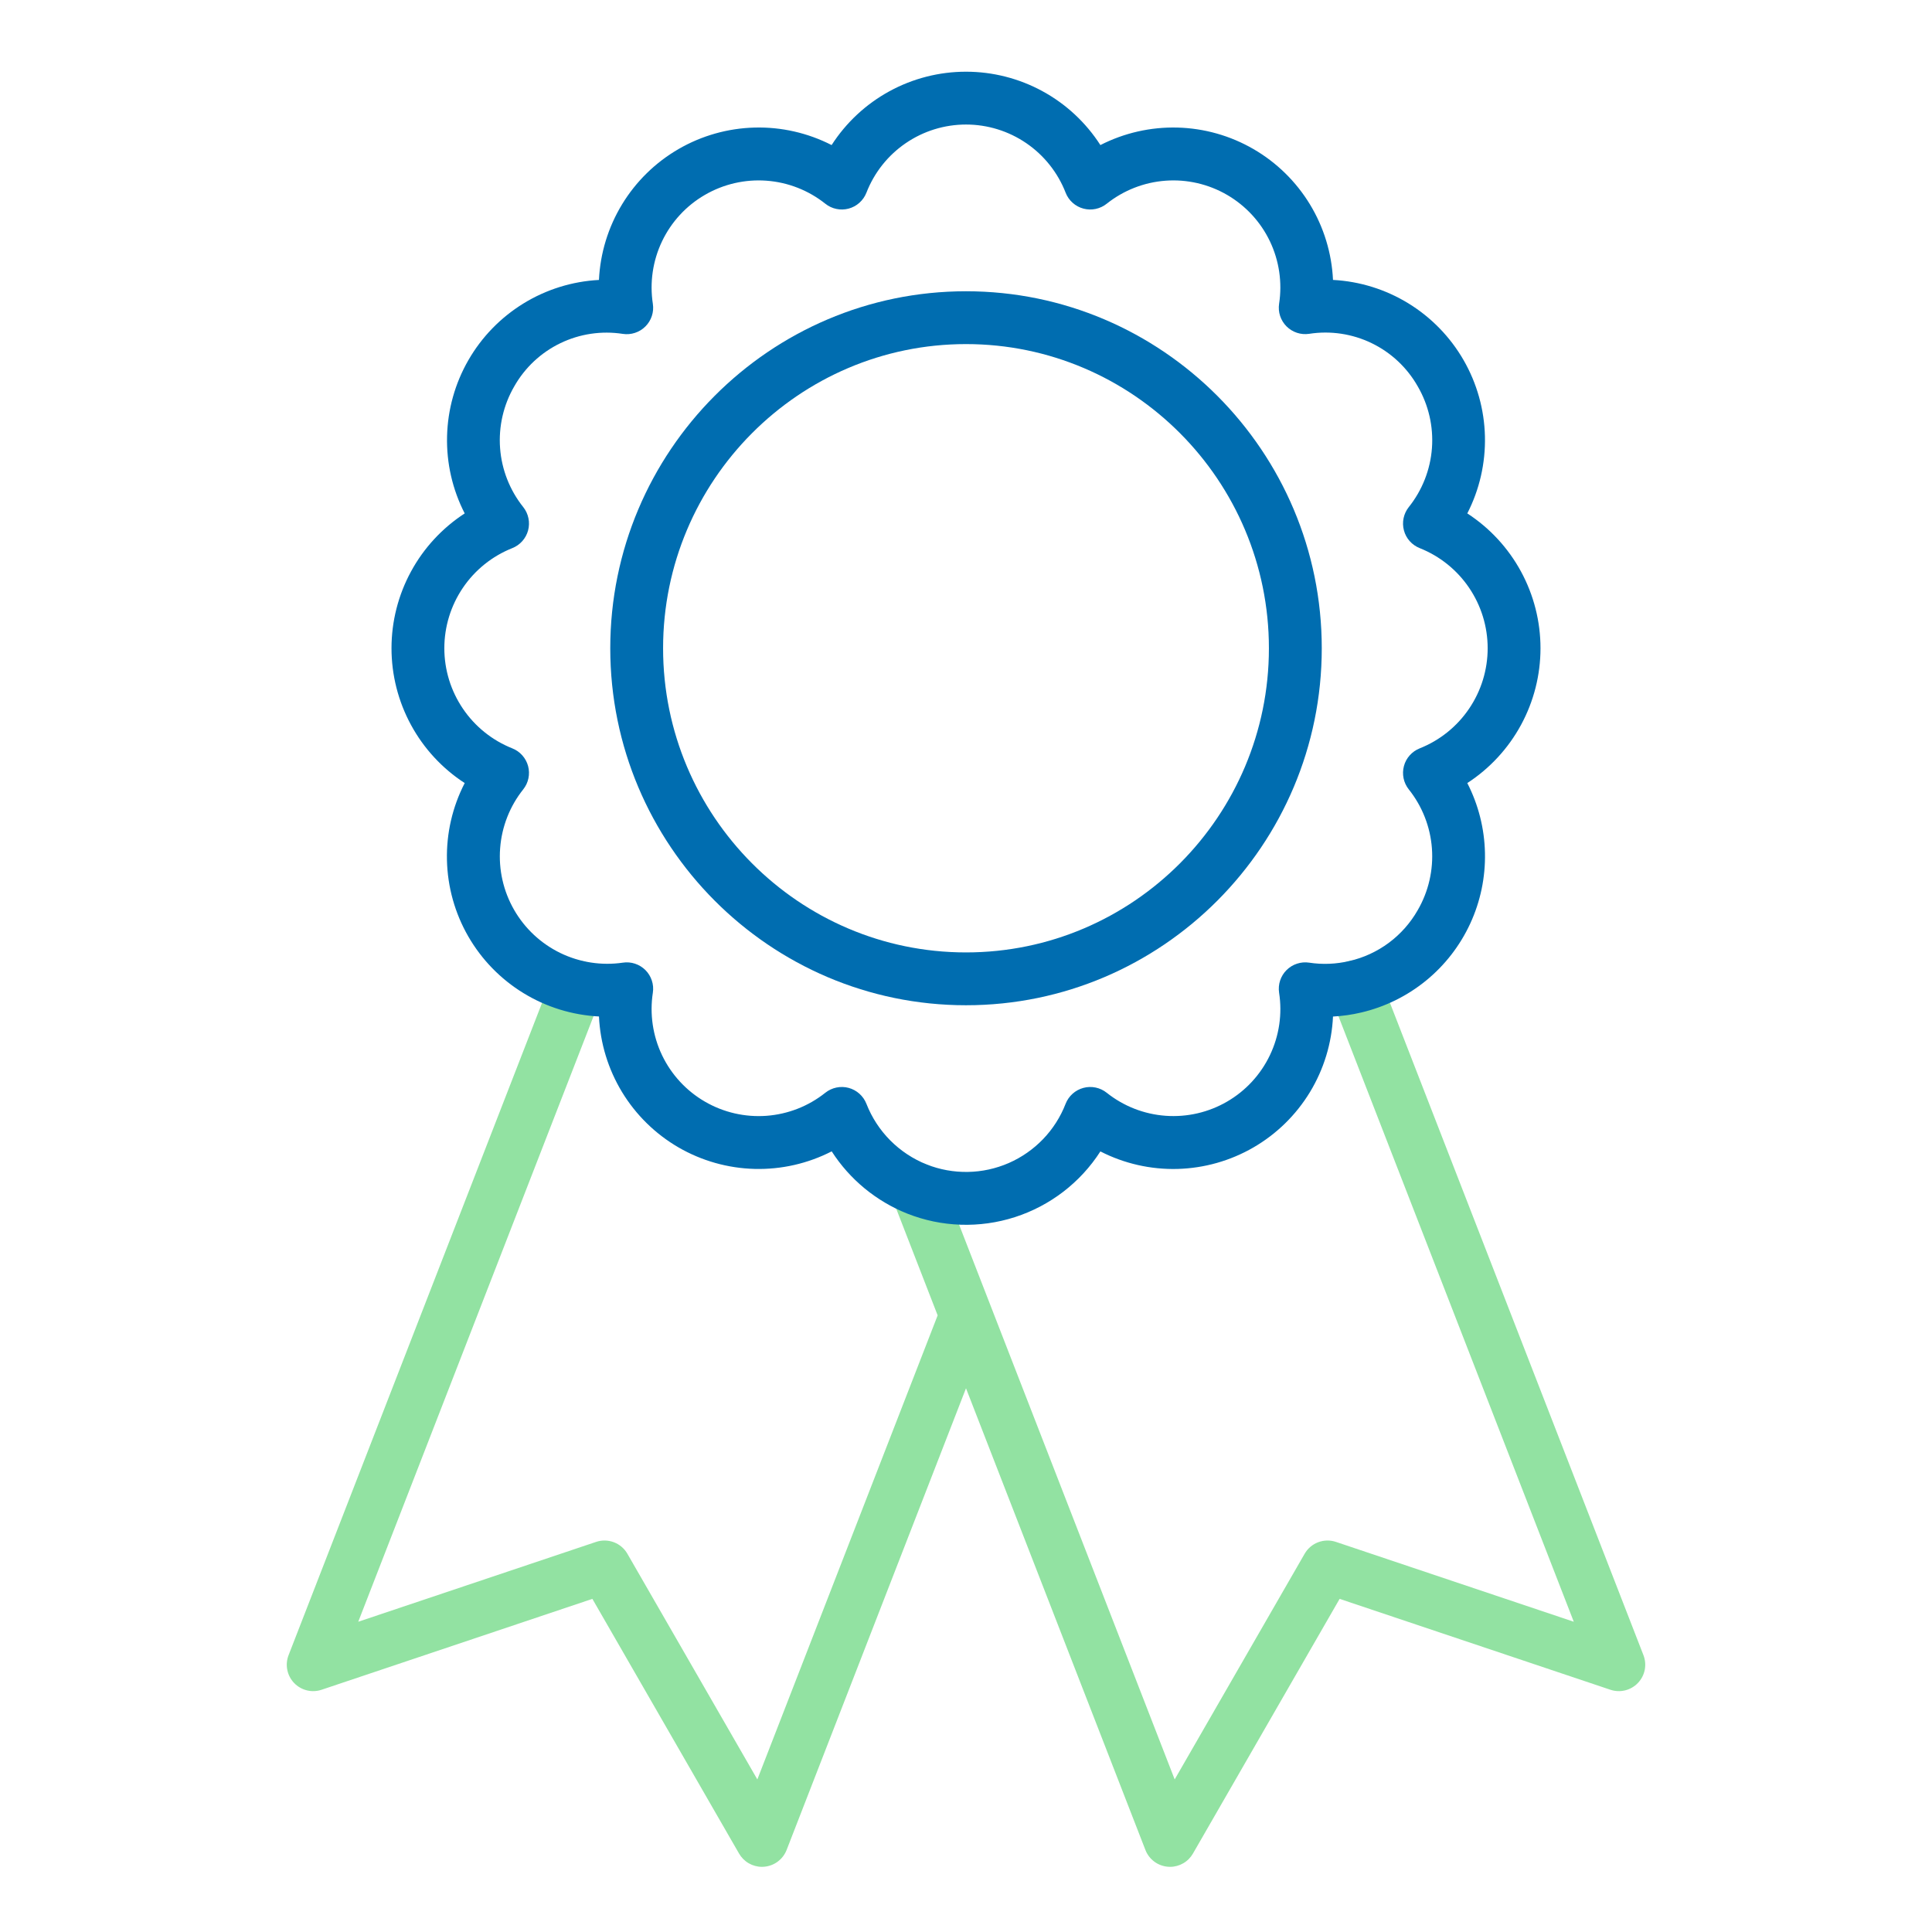
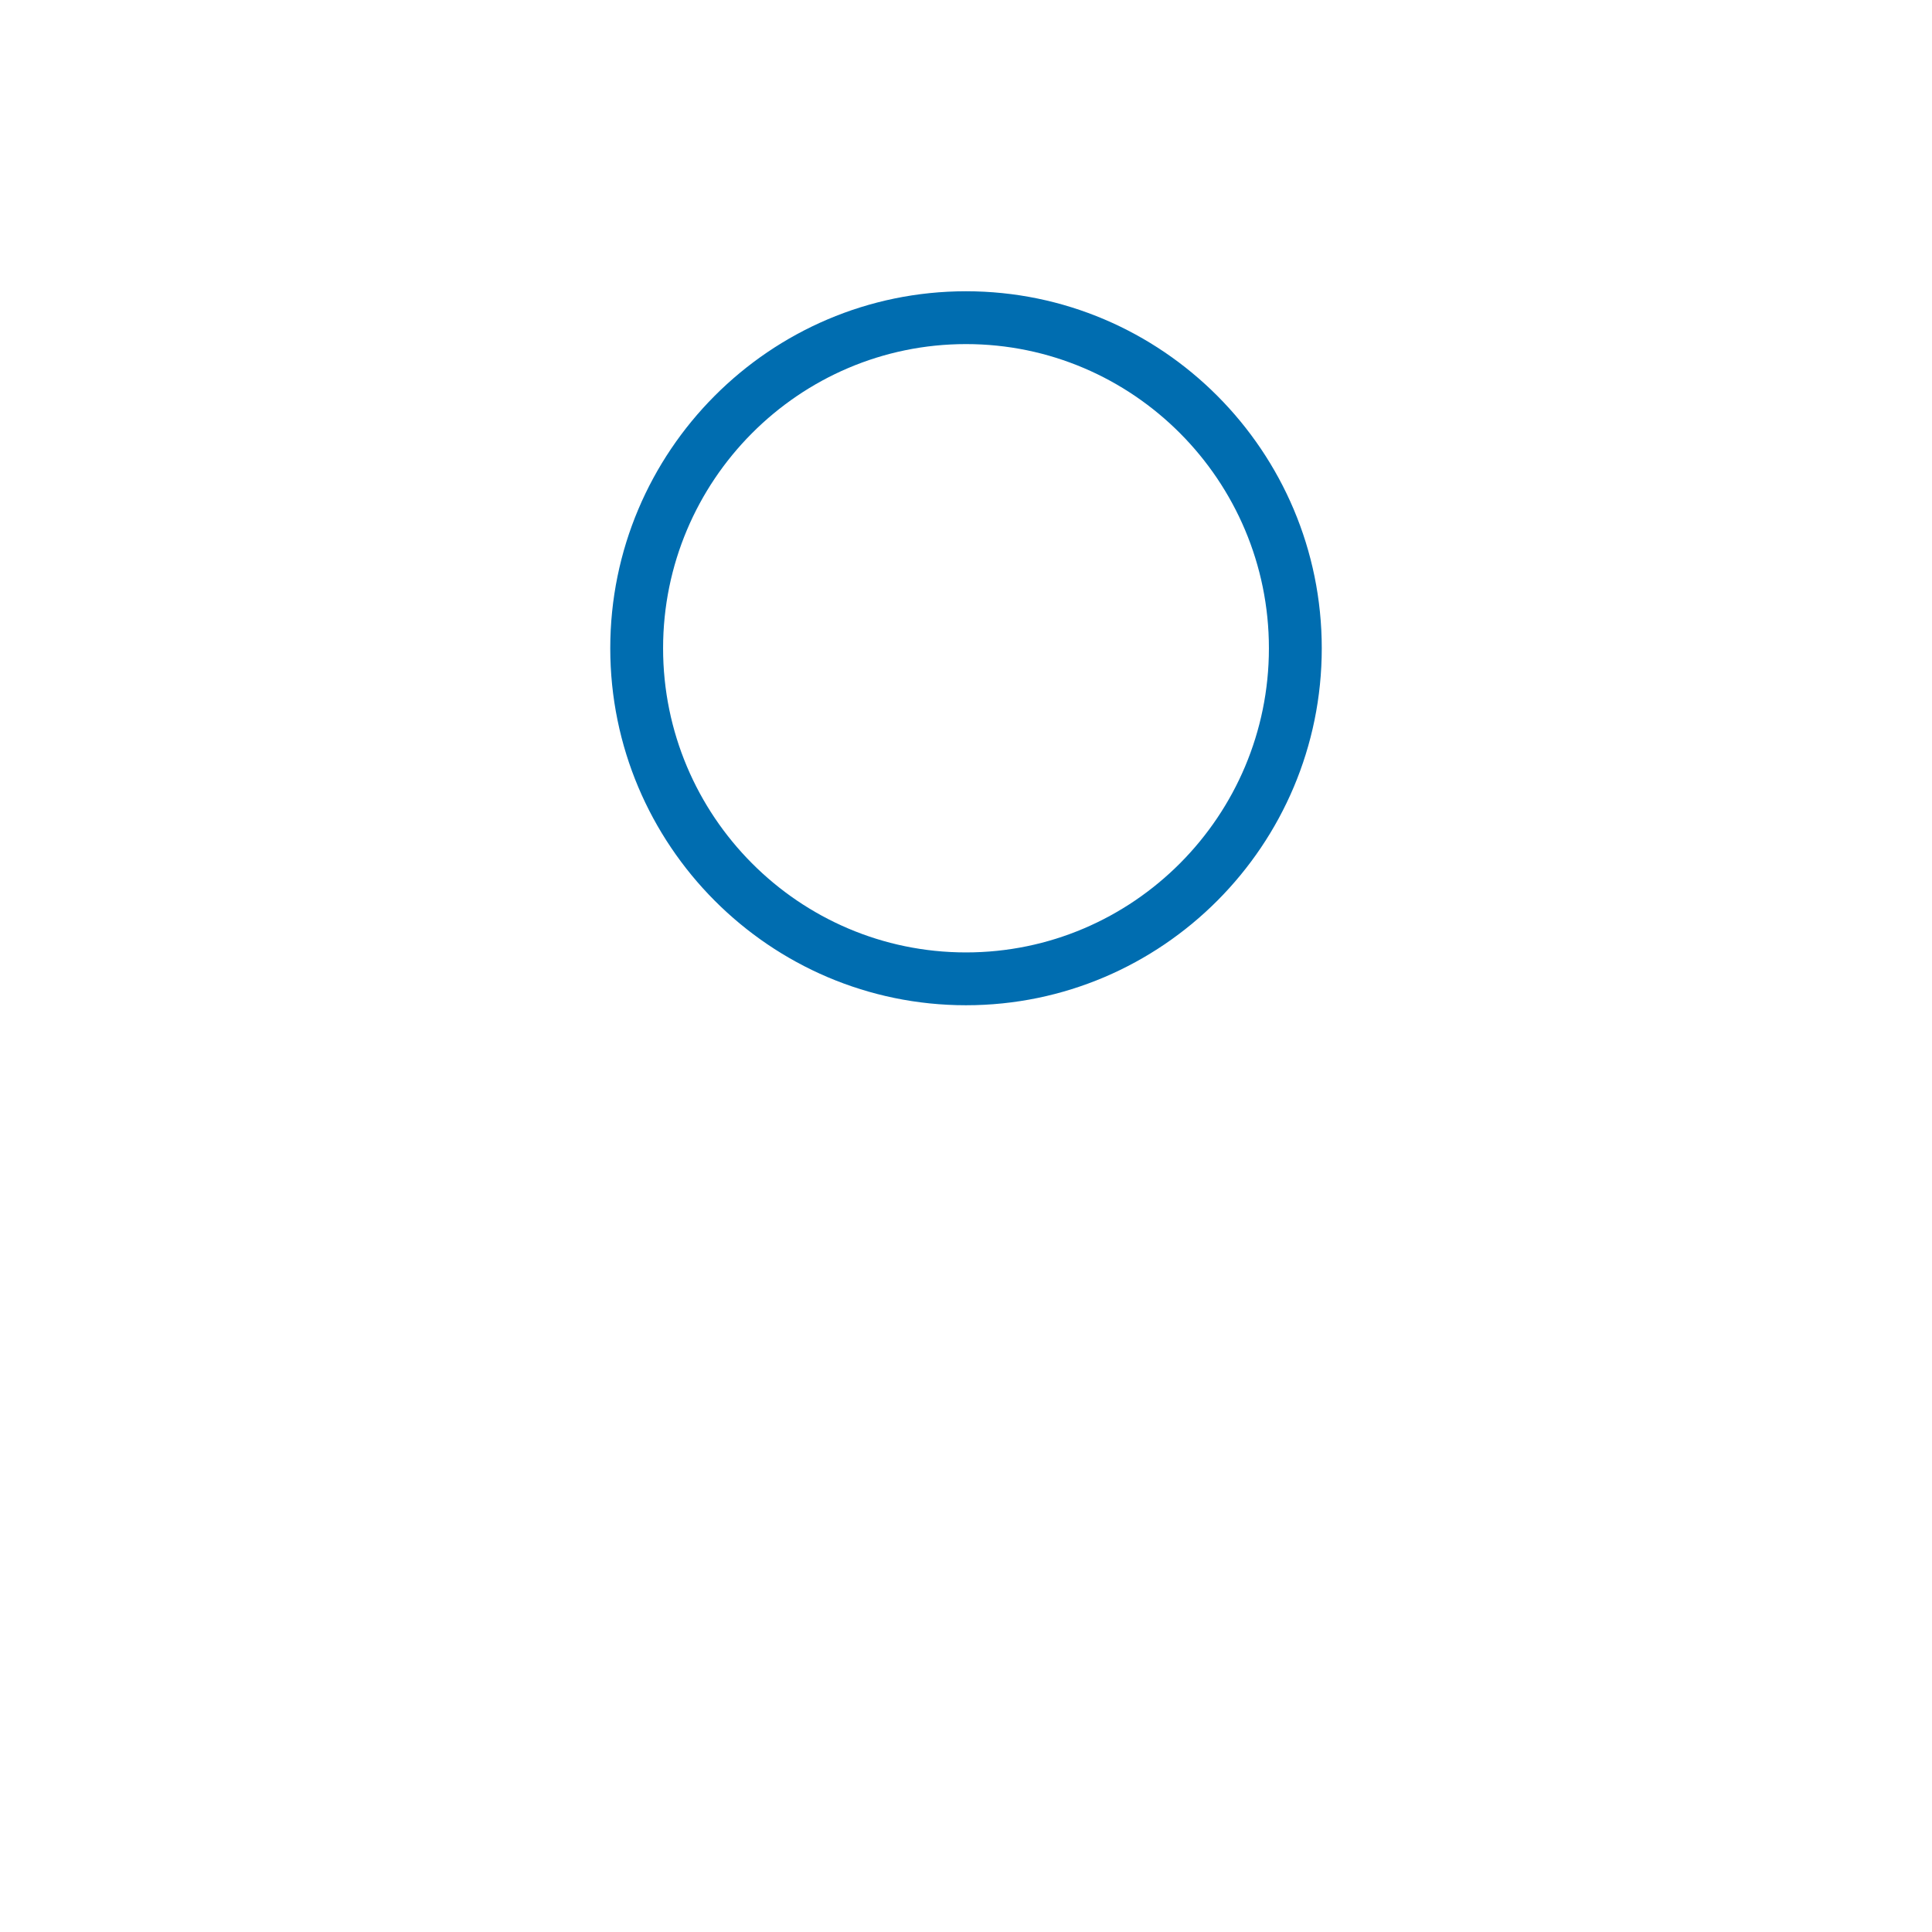
<svg xmlns="http://www.w3.org/2000/svg" width="70" height="70" viewBox="0 0 70 70" fill="none">
-   <path d="M11.652 61.223L21.463 57.93L26.778 67.159C26.862 67.305 26.983 67.426 27.128 67.51C27.274 67.594 27.439 67.639 27.607 67.639C27.631 67.639 27.656 67.638 27.68 67.636C27.86 67.622 28.032 67.558 28.177 67.451C28.323 67.343 28.434 67.197 28.5 67.029L35 50.3L41.501 67.029C41.566 67.197 41.678 67.343 41.823 67.451C41.968 67.558 42.14 67.622 42.32 67.636C42.345 67.638 42.369 67.639 42.393 67.639C42.561 67.639 42.727 67.594 42.872 67.51C43.018 67.426 43.138 67.305 43.222 67.159L48.537 57.93L58.348 61.223C58.521 61.281 58.706 61.289 58.883 61.245C59.059 61.201 59.22 61.108 59.345 60.977C59.471 60.845 59.556 60.681 59.592 60.502C59.627 60.324 59.611 60.139 59.545 59.969L49.999 35.405C49.907 35.169 49.725 34.978 49.493 34.876C49.26 34.774 48.997 34.768 48.76 34.86C48.524 34.952 48.333 35.134 48.231 35.366C48.129 35.599 48.123 35.862 48.215 36.099L57.021 58.759L48.404 55.866C48.194 55.795 47.967 55.8 47.76 55.878C47.553 55.956 47.38 56.104 47.27 56.295L42.561 64.472L34.113 42.733C34.068 42.616 33.999 42.509 33.913 42.418C33.826 42.327 33.722 42.254 33.607 42.204C33.492 42.153 33.368 42.126 33.242 42.123C33.116 42.12 32.991 42.142 32.874 42.188C32.757 42.233 32.65 42.301 32.559 42.388C32.468 42.475 32.396 42.579 32.345 42.694C32.294 42.809 32.267 42.933 32.264 43.059C32.261 43.184 32.283 43.309 32.329 43.426L33.973 47.658L27.44 64.472L22.731 56.295C22.621 56.104 22.448 55.956 22.241 55.878C22.034 55.8 21.807 55.795 21.597 55.866L12.98 58.759L21.785 36.099C21.877 35.862 21.872 35.599 21.769 35.366C21.667 35.134 21.477 34.952 21.24 34.86C21.003 34.768 20.74 34.774 20.508 34.876C20.276 34.978 20.093 35.169 20.001 35.405L10.456 59.969C10.39 60.139 10.373 60.324 10.409 60.502C10.444 60.681 10.53 60.845 10.655 60.977C10.781 61.108 10.941 61.201 11.118 61.245C11.294 61.289 11.48 61.281 11.652 61.223Z" fill="#92E2A2" />
  <path d="M35 36.422C42.107 36.422 47.89 30.62 47.89 23.488C47.89 16.357 42.107 10.553 35 10.553C27.893 10.553 22.111 16.355 22.111 23.487C22.111 30.619 27.893 36.422 35 36.422ZM35 12.467C41.052 12.467 45.975 17.411 45.975 23.488C45.975 29.564 41.052 34.508 35 34.508C28.948 34.508 24.025 29.564 24.025 23.488C24.025 17.413 28.948 12.467 35 12.467V12.467Z" fill="#006DB0" />
-   <path d="M16.837 28.372C16.392 29.235 16.171 30.195 16.194 31.165C16.216 32.136 16.481 33.085 16.965 33.926C17.449 34.767 18.136 35.474 18.964 35.981C19.791 36.488 20.733 36.779 21.702 36.829C21.747 37.798 22.035 38.739 22.538 39.568C23.042 40.397 23.745 41.086 24.584 41.573C25.424 42.059 26.371 42.327 27.341 42.352C28.31 42.377 29.27 42.158 30.134 41.716C30.788 42.733 31.743 43.52 32.866 43.969C34.113 44.464 35.493 44.51 36.771 44.099C38.048 43.688 39.144 42.847 39.869 41.718C40.732 42.16 41.692 42.378 42.661 42.353C43.63 42.327 44.578 42.059 45.416 41.573C46.255 41.087 46.958 40.398 47.462 39.569C47.965 38.74 48.252 37.799 48.297 36.831C48.644 36.813 48.987 36.764 49.324 36.684C50.183 36.482 50.985 36.087 51.668 35.529C52.352 34.971 52.899 34.264 53.269 33.463C53.639 32.662 53.822 31.788 53.803 30.905C53.785 30.023 53.566 29.157 53.163 28.372C53.977 27.843 54.646 27.119 55.109 26.266C55.572 25.413 55.815 24.457 55.815 23.487C55.815 22.516 55.572 21.561 55.109 20.708C54.646 19.855 53.977 19.131 53.163 18.602C53.606 17.738 53.825 16.778 53.802 15.809C53.779 14.839 53.513 13.89 53.029 13.049C52.546 12.209 51.859 11.502 51.033 10.994C50.206 10.486 49.266 10.193 48.297 10.142C48.252 9.174 47.964 8.232 47.461 7.404C46.957 6.576 46.254 5.887 45.415 5.401C44.577 4.915 43.63 4.647 42.661 4.622C41.692 4.597 40.732 4.815 39.869 5.256C39.345 4.441 38.625 3.77 37.774 3.306C36.923 2.841 35.969 2.598 35 2.598C34.031 2.598 33.077 2.841 32.226 3.306C31.376 3.77 30.655 4.441 30.131 5.256C29.268 4.815 28.308 4.596 27.339 4.622C26.37 4.647 25.423 4.915 24.584 5.401C23.745 5.888 23.042 6.576 22.538 7.405C22.035 8.233 21.747 9.175 21.701 10.143C20.733 10.194 19.792 10.487 18.966 10.995C18.14 11.503 17.453 12.209 16.97 13.05C16.486 13.891 16.221 14.839 16.198 15.809C16.174 16.779 16.394 17.739 16.837 18.602C16.023 19.131 15.354 19.855 14.891 20.708C14.428 21.561 14.185 22.516 14.185 23.486C14.185 24.457 14.428 25.412 14.891 26.265C15.354 27.119 16.023 27.843 16.837 28.372V28.372ZM18.56 19.86C18.7 19.805 18.824 19.718 18.923 19.607C19.023 19.495 19.095 19.362 19.134 19.217C19.172 19.073 19.177 18.921 19.146 18.775C19.116 18.628 19.052 18.491 18.959 18.374C18.47 17.762 18.177 17.017 18.119 16.236C18.061 15.455 18.24 14.675 18.633 13.998C19.018 13.319 19.6 12.774 20.302 12.435C21.005 12.095 21.794 11.978 22.564 12.097C22.713 12.12 22.864 12.107 23.006 12.06C23.149 12.014 23.279 11.934 23.384 11.828C23.491 11.722 23.57 11.593 23.617 11.45C23.664 11.308 23.677 11.157 23.654 11.008C23.535 10.237 23.651 9.448 23.987 8.743C24.323 8.039 24.864 7.452 25.54 7.061C26.215 6.669 26.992 6.49 27.77 6.547C28.549 6.604 29.292 6.895 29.903 7.381C30.02 7.475 30.157 7.54 30.304 7.57C30.451 7.601 30.603 7.597 30.748 7.558C30.893 7.519 31.027 7.447 31.138 7.347C31.25 7.247 31.337 7.122 31.392 6.982C31.674 6.255 32.17 5.63 32.814 5.189C33.458 4.748 34.22 4.512 35.001 4.512C35.781 4.512 36.543 4.748 37.187 5.189C37.831 5.63 38.327 6.255 38.61 6.982C38.664 7.122 38.751 7.247 38.863 7.347C38.975 7.447 39.109 7.52 39.254 7.558C39.399 7.597 39.551 7.601 39.698 7.57C39.845 7.539 39.983 7.474 40.1 7.38C40.71 6.895 41.453 6.604 42.231 6.547C43.008 6.49 43.785 6.669 44.46 7.061C45.134 7.453 45.675 8.039 46.011 8.742C46.347 9.446 46.463 10.235 46.344 11.006C46.322 11.154 46.334 11.306 46.381 11.448C46.428 11.59 46.508 11.72 46.614 11.826C46.72 11.931 46.849 12.011 46.992 12.058C47.134 12.105 47.286 12.117 47.434 12.095C48.205 11.975 48.995 12.093 49.697 12.433C50.4 12.773 50.982 13.319 51.367 13.998C51.76 14.675 51.94 15.455 51.882 16.236C51.824 17.017 51.531 17.762 51.042 18.374C50.949 18.491 50.885 18.628 50.854 18.775C50.824 18.921 50.828 19.073 50.867 19.217C50.905 19.362 50.977 19.495 51.077 19.607C51.176 19.718 51.301 19.805 51.44 19.86C52.166 20.149 52.789 20.649 53.227 21.295C53.666 21.942 53.901 22.705 53.901 23.487C53.901 24.268 53.666 25.032 53.227 25.678C52.789 26.325 52.166 26.825 51.44 27.114C51.301 27.169 51.177 27.255 51.077 27.367C50.977 27.478 50.905 27.612 50.867 27.756C50.828 27.901 50.824 28.052 50.854 28.198C50.884 28.345 50.949 28.482 51.041 28.599C51.53 29.211 51.823 29.956 51.881 30.737C51.939 31.518 51.76 32.298 51.367 32.976C51.104 33.438 50.748 33.841 50.321 34.159C49.894 34.476 49.406 34.702 48.887 34.82C48.411 34.933 47.918 34.953 47.435 34.879C47.287 34.856 47.135 34.869 46.993 34.916C46.85 34.962 46.721 35.042 46.614 35.148C46.508 35.254 46.428 35.383 46.381 35.526C46.334 35.668 46.322 35.82 46.344 35.968C46.464 36.739 46.348 37.528 46.011 38.232C45.675 38.935 45.135 39.522 44.46 39.913C43.786 40.305 43.008 40.484 42.231 40.427C41.453 40.37 40.71 40.08 40.1 39.594C39.983 39.5 39.845 39.435 39.698 39.404C39.551 39.373 39.399 39.377 39.254 39.416C39.109 39.455 38.975 39.527 38.863 39.627C38.751 39.727 38.664 39.852 38.609 39.992C38.425 40.468 38.147 40.903 37.794 41.271C37.44 41.639 37.017 41.934 36.549 42.139C36.081 42.343 35.577 42.453 35.067 42.461C34.556 42.47 34.049 42.378 33.574 42.19C33.079 41.992 32.63 41.695 32.255 41.318C31.88 40.94 31.586 40.489 31.392 39.993C31.337 39.853 31.25 39.728 31.139 39.628C31.027 39.528 30.893 39.455 30.748 39.416C30.603 39.377 30.451 39.373 30.304 39.404C30.157 39.435 30.02 39.499 29.902 39.593C29.292 40.08 28.549 40.37 27.771 40.428C26.992 40.485 26.215 40.306 25.54 39.914C24.865 39.523 24.324 38.936 23.987 38.232C23.651 37.528 23.535 36.738 23.654 35.967C23.677 35.819 23.664 35.668 23.617 35.526C23.57 35.383 23.491 35.254 23.385 35.148C23.279 35.043 23.15 34.963 23.008 34.916C22.866 34.869 22.714 34.856 22.566 34.879C21.794 34.992 21.005 34.87 20.302 34.529C19.6 34.188 19.016 33.643 18.627 32.966C18.238 32.289 18.061 31.511 18.121 30.732C18.18 29.953 18.471 29.21 18.958 28.6C19.051 28.483 19.116 28.346 19.146 28.199C19.177 28.053 19.172 27.901 19.134 27.756C19.095 27.612 19.023 27.479 18.923 27.367C18.824 27.255 18.699 27.169 18.56 27.114C17.834 26.825 17.211 26.325 16.773 25.678C16.334 25.032 16.099 24.268 16.099 23.487C16.099 22.705 16.334 21.942 16.773 21.295C17.211 20.649 17.834 20.149 18.56 19.86L18.56 19.86Z" fill="#006DB0" />
</svg>